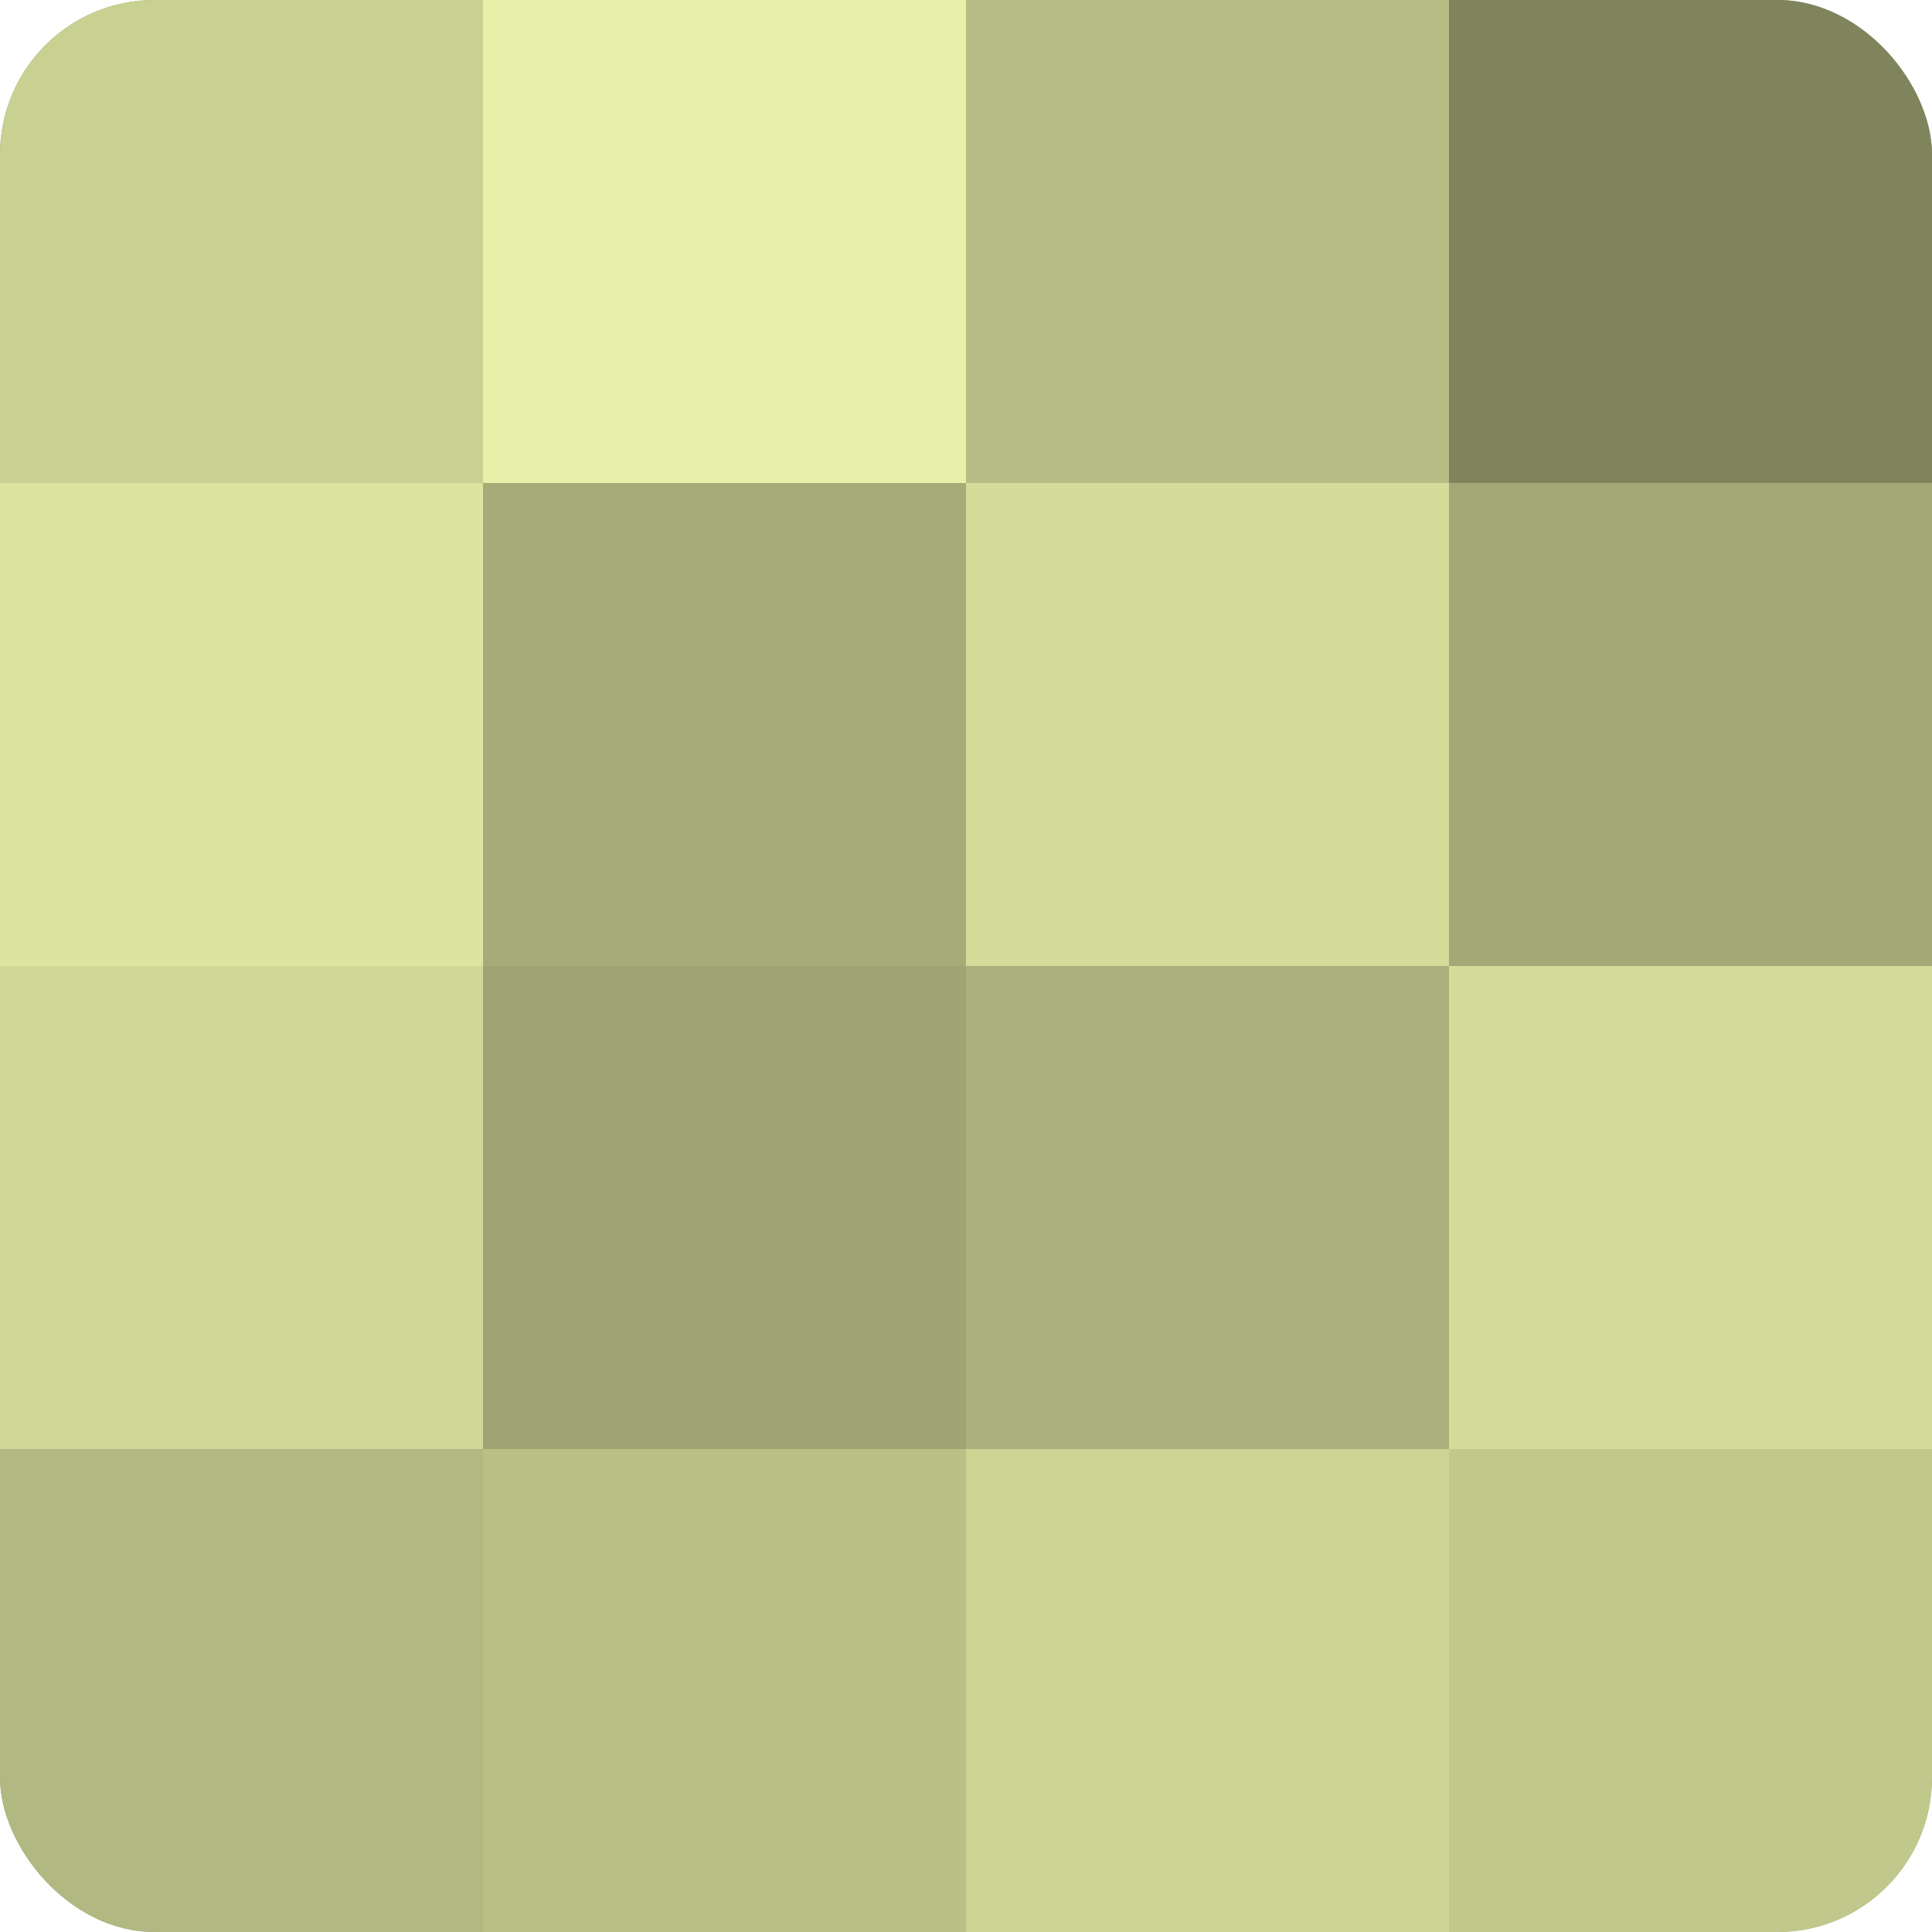
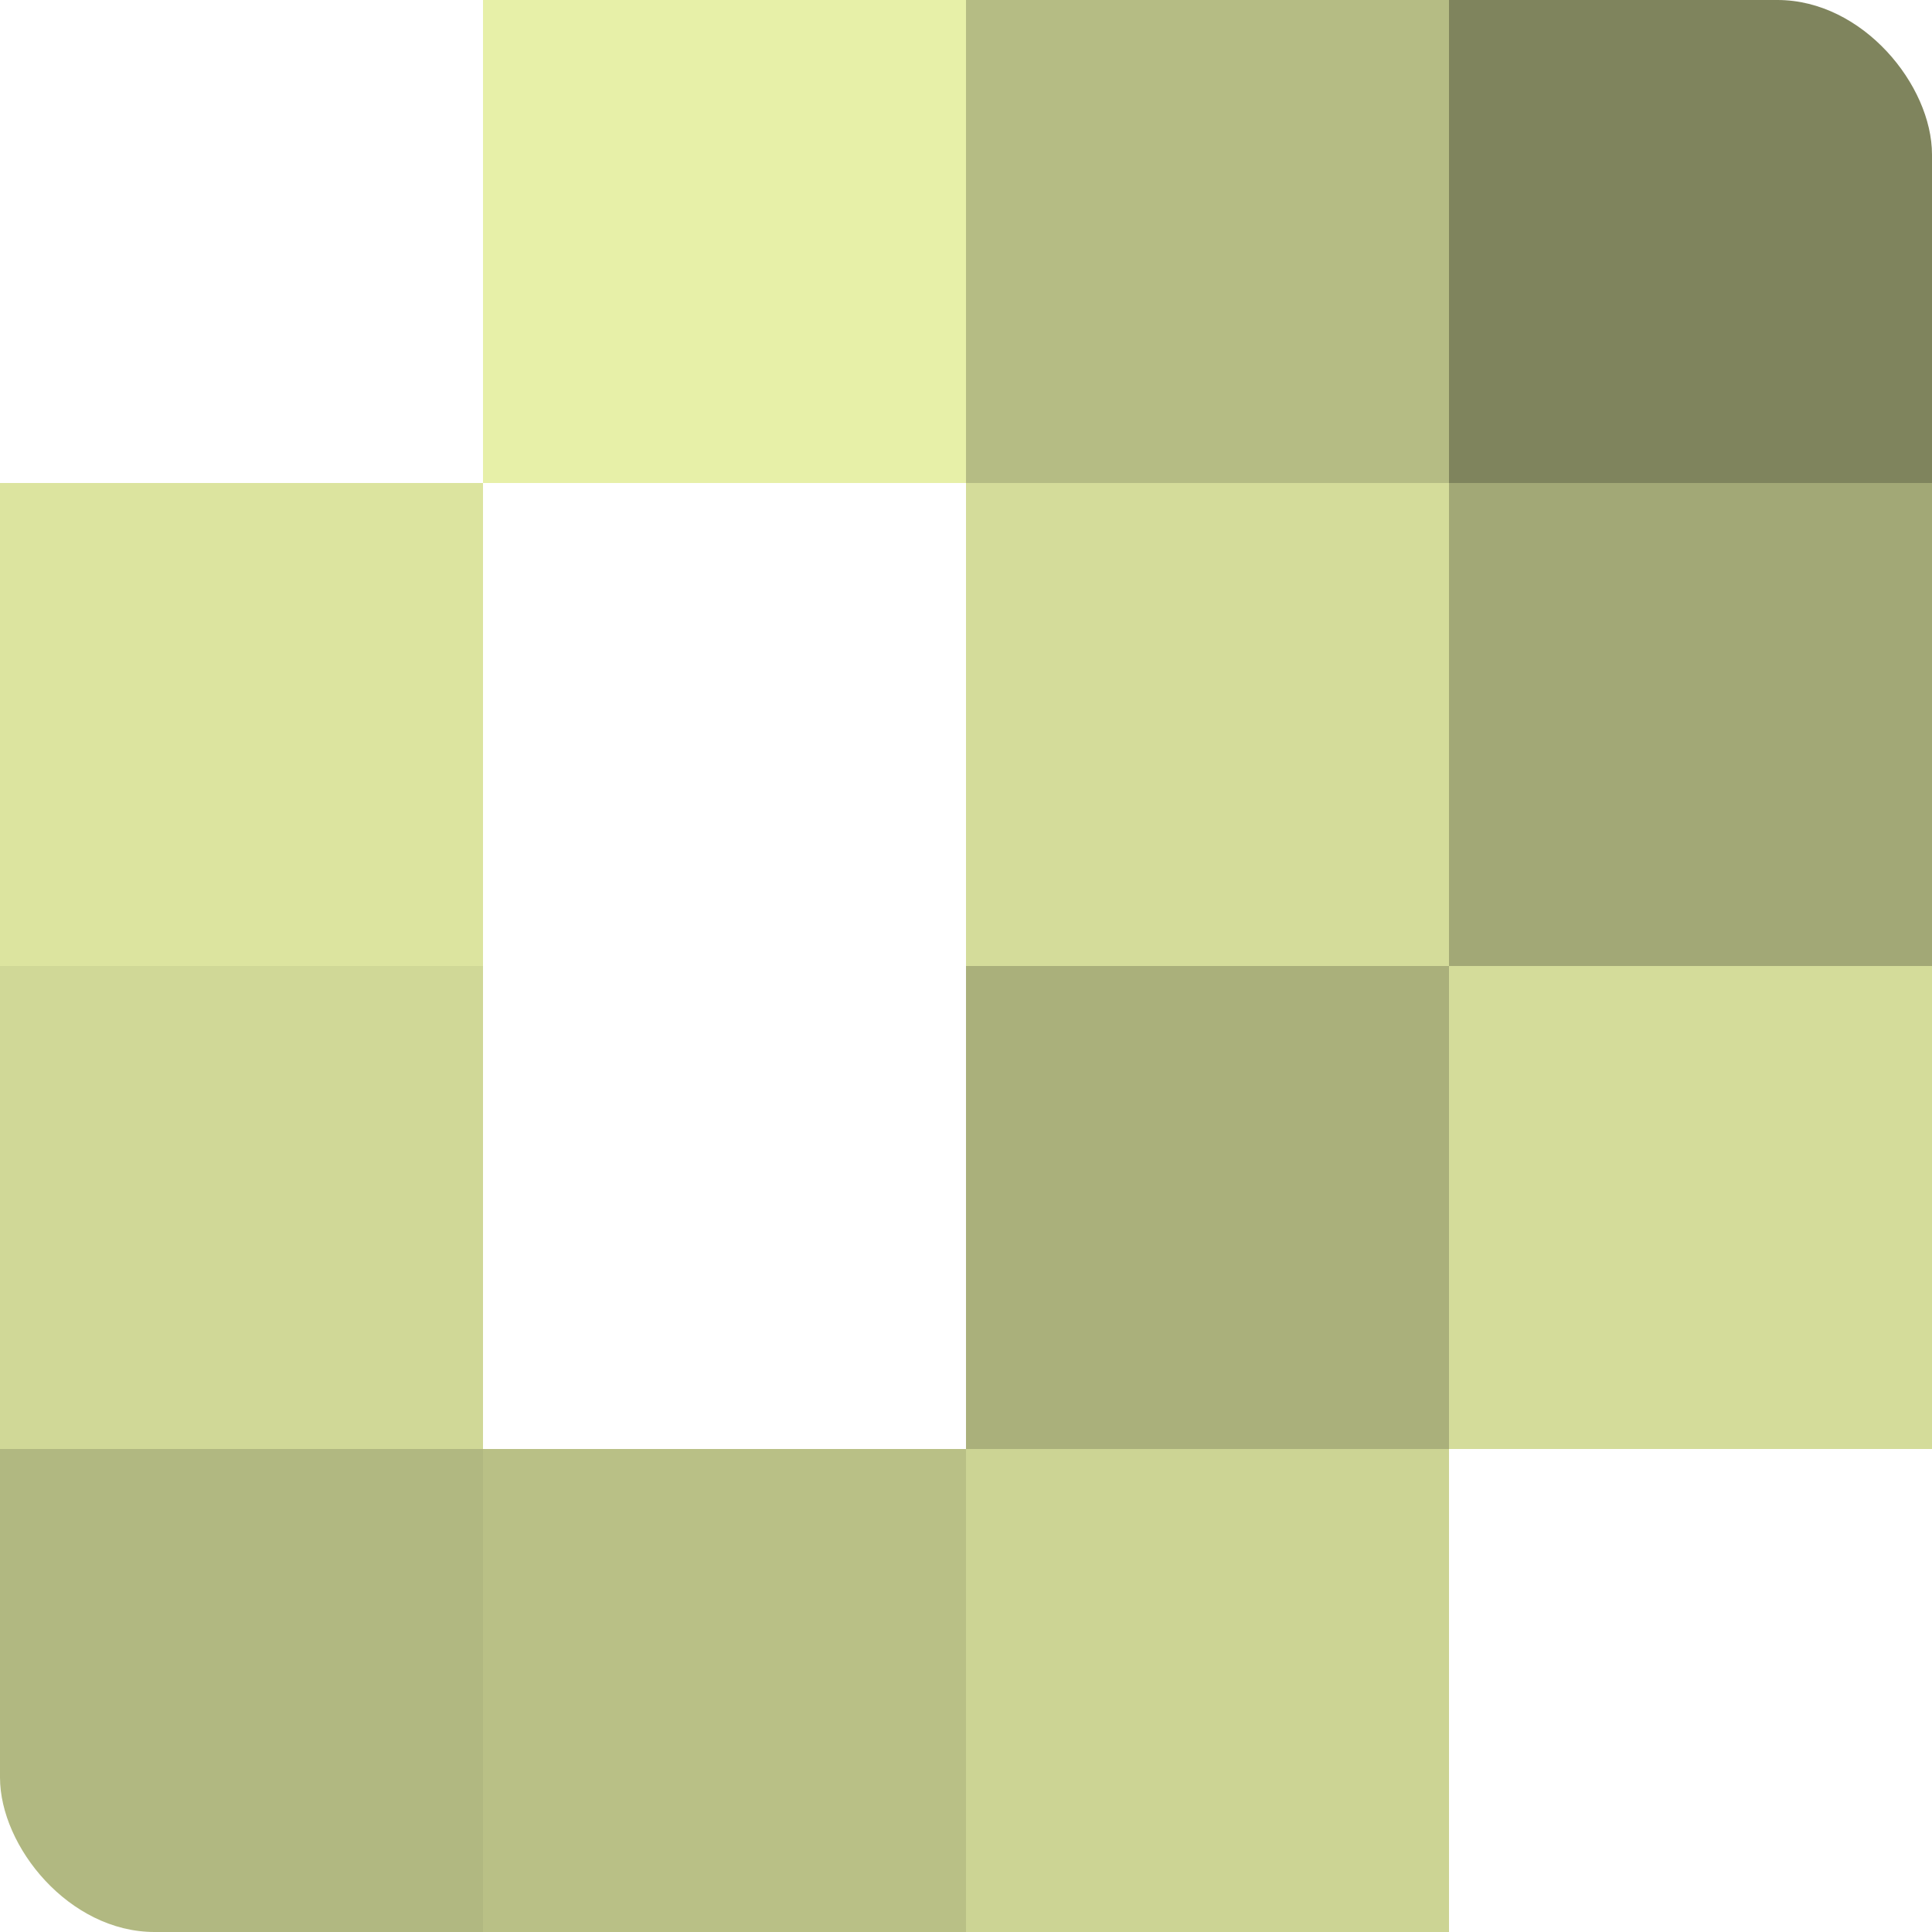
<svg xmlns="http://www.w3.org/2000/svg" width="60" height="60" viewBox="0 0 100 100" preserveAspectRatio="xMidYMid meet">
  <defs>
    <clipPath id="c" width="100" height="100">
      <rect width="100" height="100" rx="8" ry="8" />
    </clipPath>
  </defs>
  <g clip-path="url(#c)">
-     <rect width="100" height="100" fill="#9aa070" />
-     <rect width="25" height="25" fill="#c8d092" />
    <rect y="25" width="25" height="25" fill="#dce49f" />
    <rect y="50" width="25" height="25" fill="#d0d897" />
    <rect y="75" width="25" height="25" fill="#b1b881" />
    <rect x="25" width="25" height="25" fill="#e7f0a8" />
-     <rect x="25" y="25" width="25" height="25" fill="#a6ac78" />
-     <rect x="25" y="50" width="25" height="25" fill="#9ea473" />
    <rect x="25" y="75" width="25" height="25" fill="#b9c086" />
    <rect x="50" width="25" height="25" fill="#b5bc84" />
    <rect x="50" y="25" width="25" height="25" fill="#d4dc9a" />
    <rect x="50" y="50" width="25" height="25" fill="#aab07b" />
    <rect x="50" y="75" width="25" height="25" fill="#ccd494" />
    <rect x="75" width="25" height="25" fill="#7f845d" />
    <rect x="75" y="25" width="25" height="25" fill="#a2a876" />
    <rect x="75" y="50" width="25" height="25" fill="#d4dc9a" />
-     <rect x="75" y="75" width="25" height="25" fill="#c1c88c" />
  </g>
</svg>